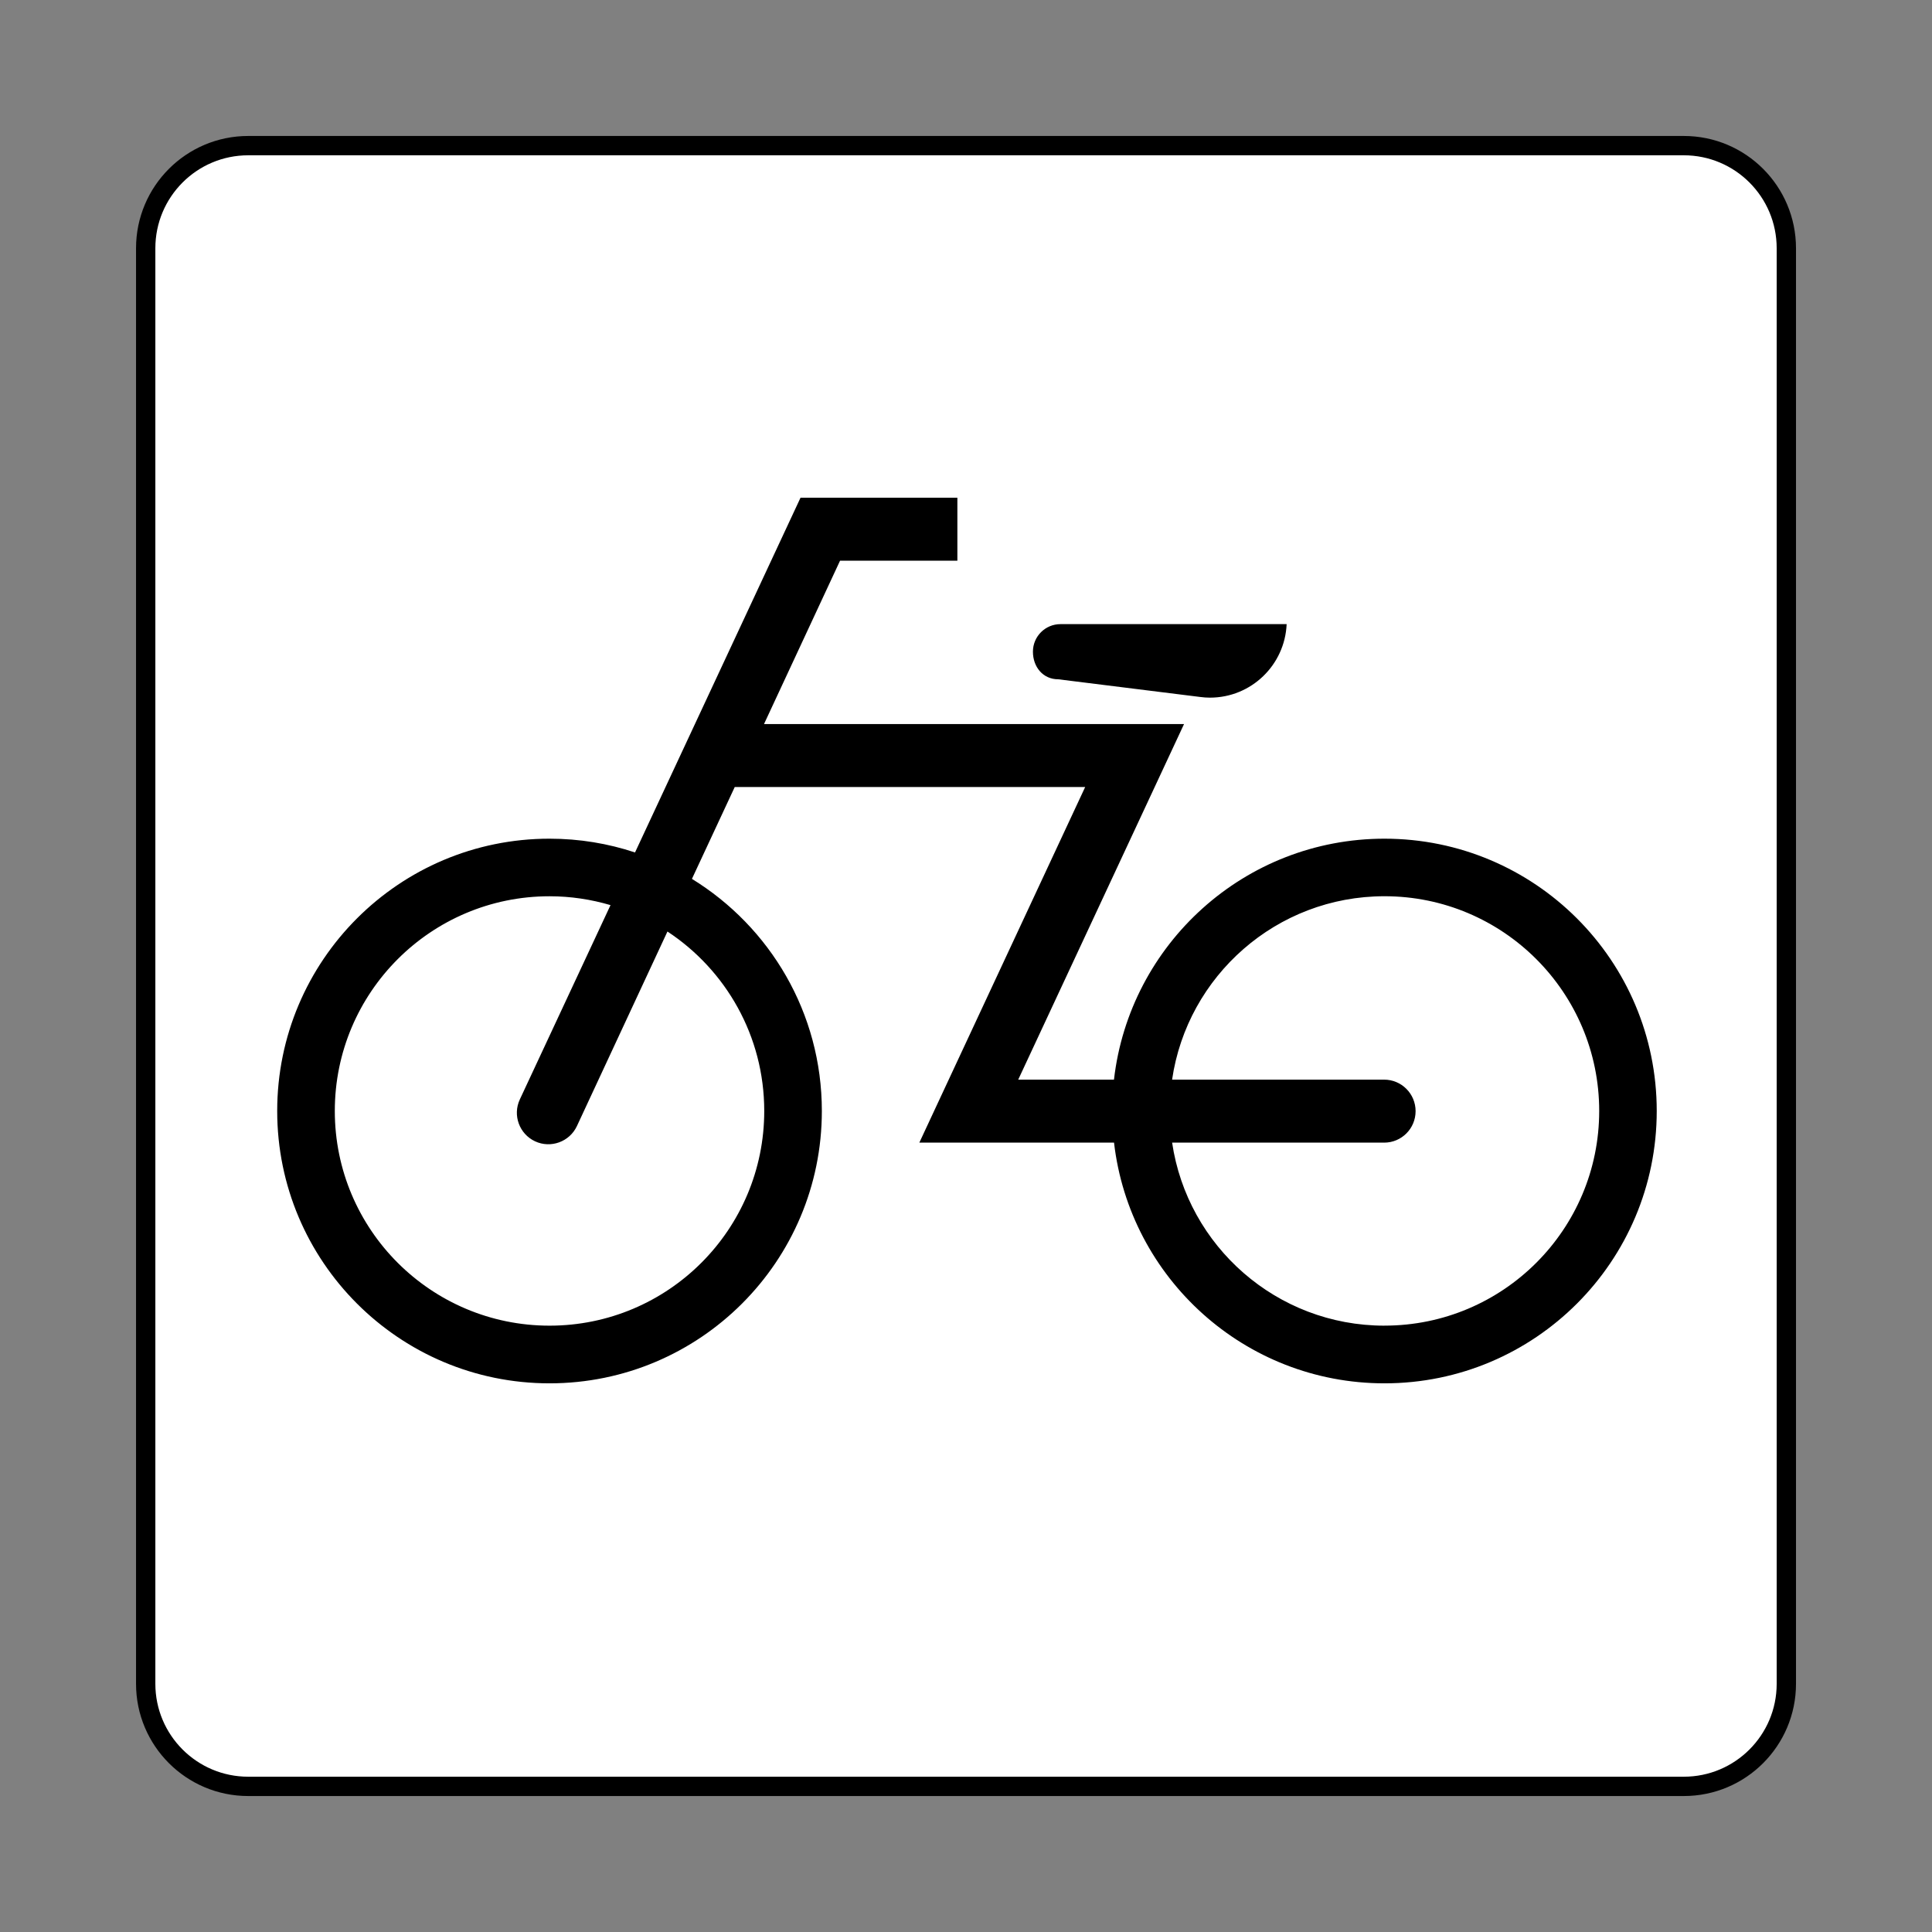
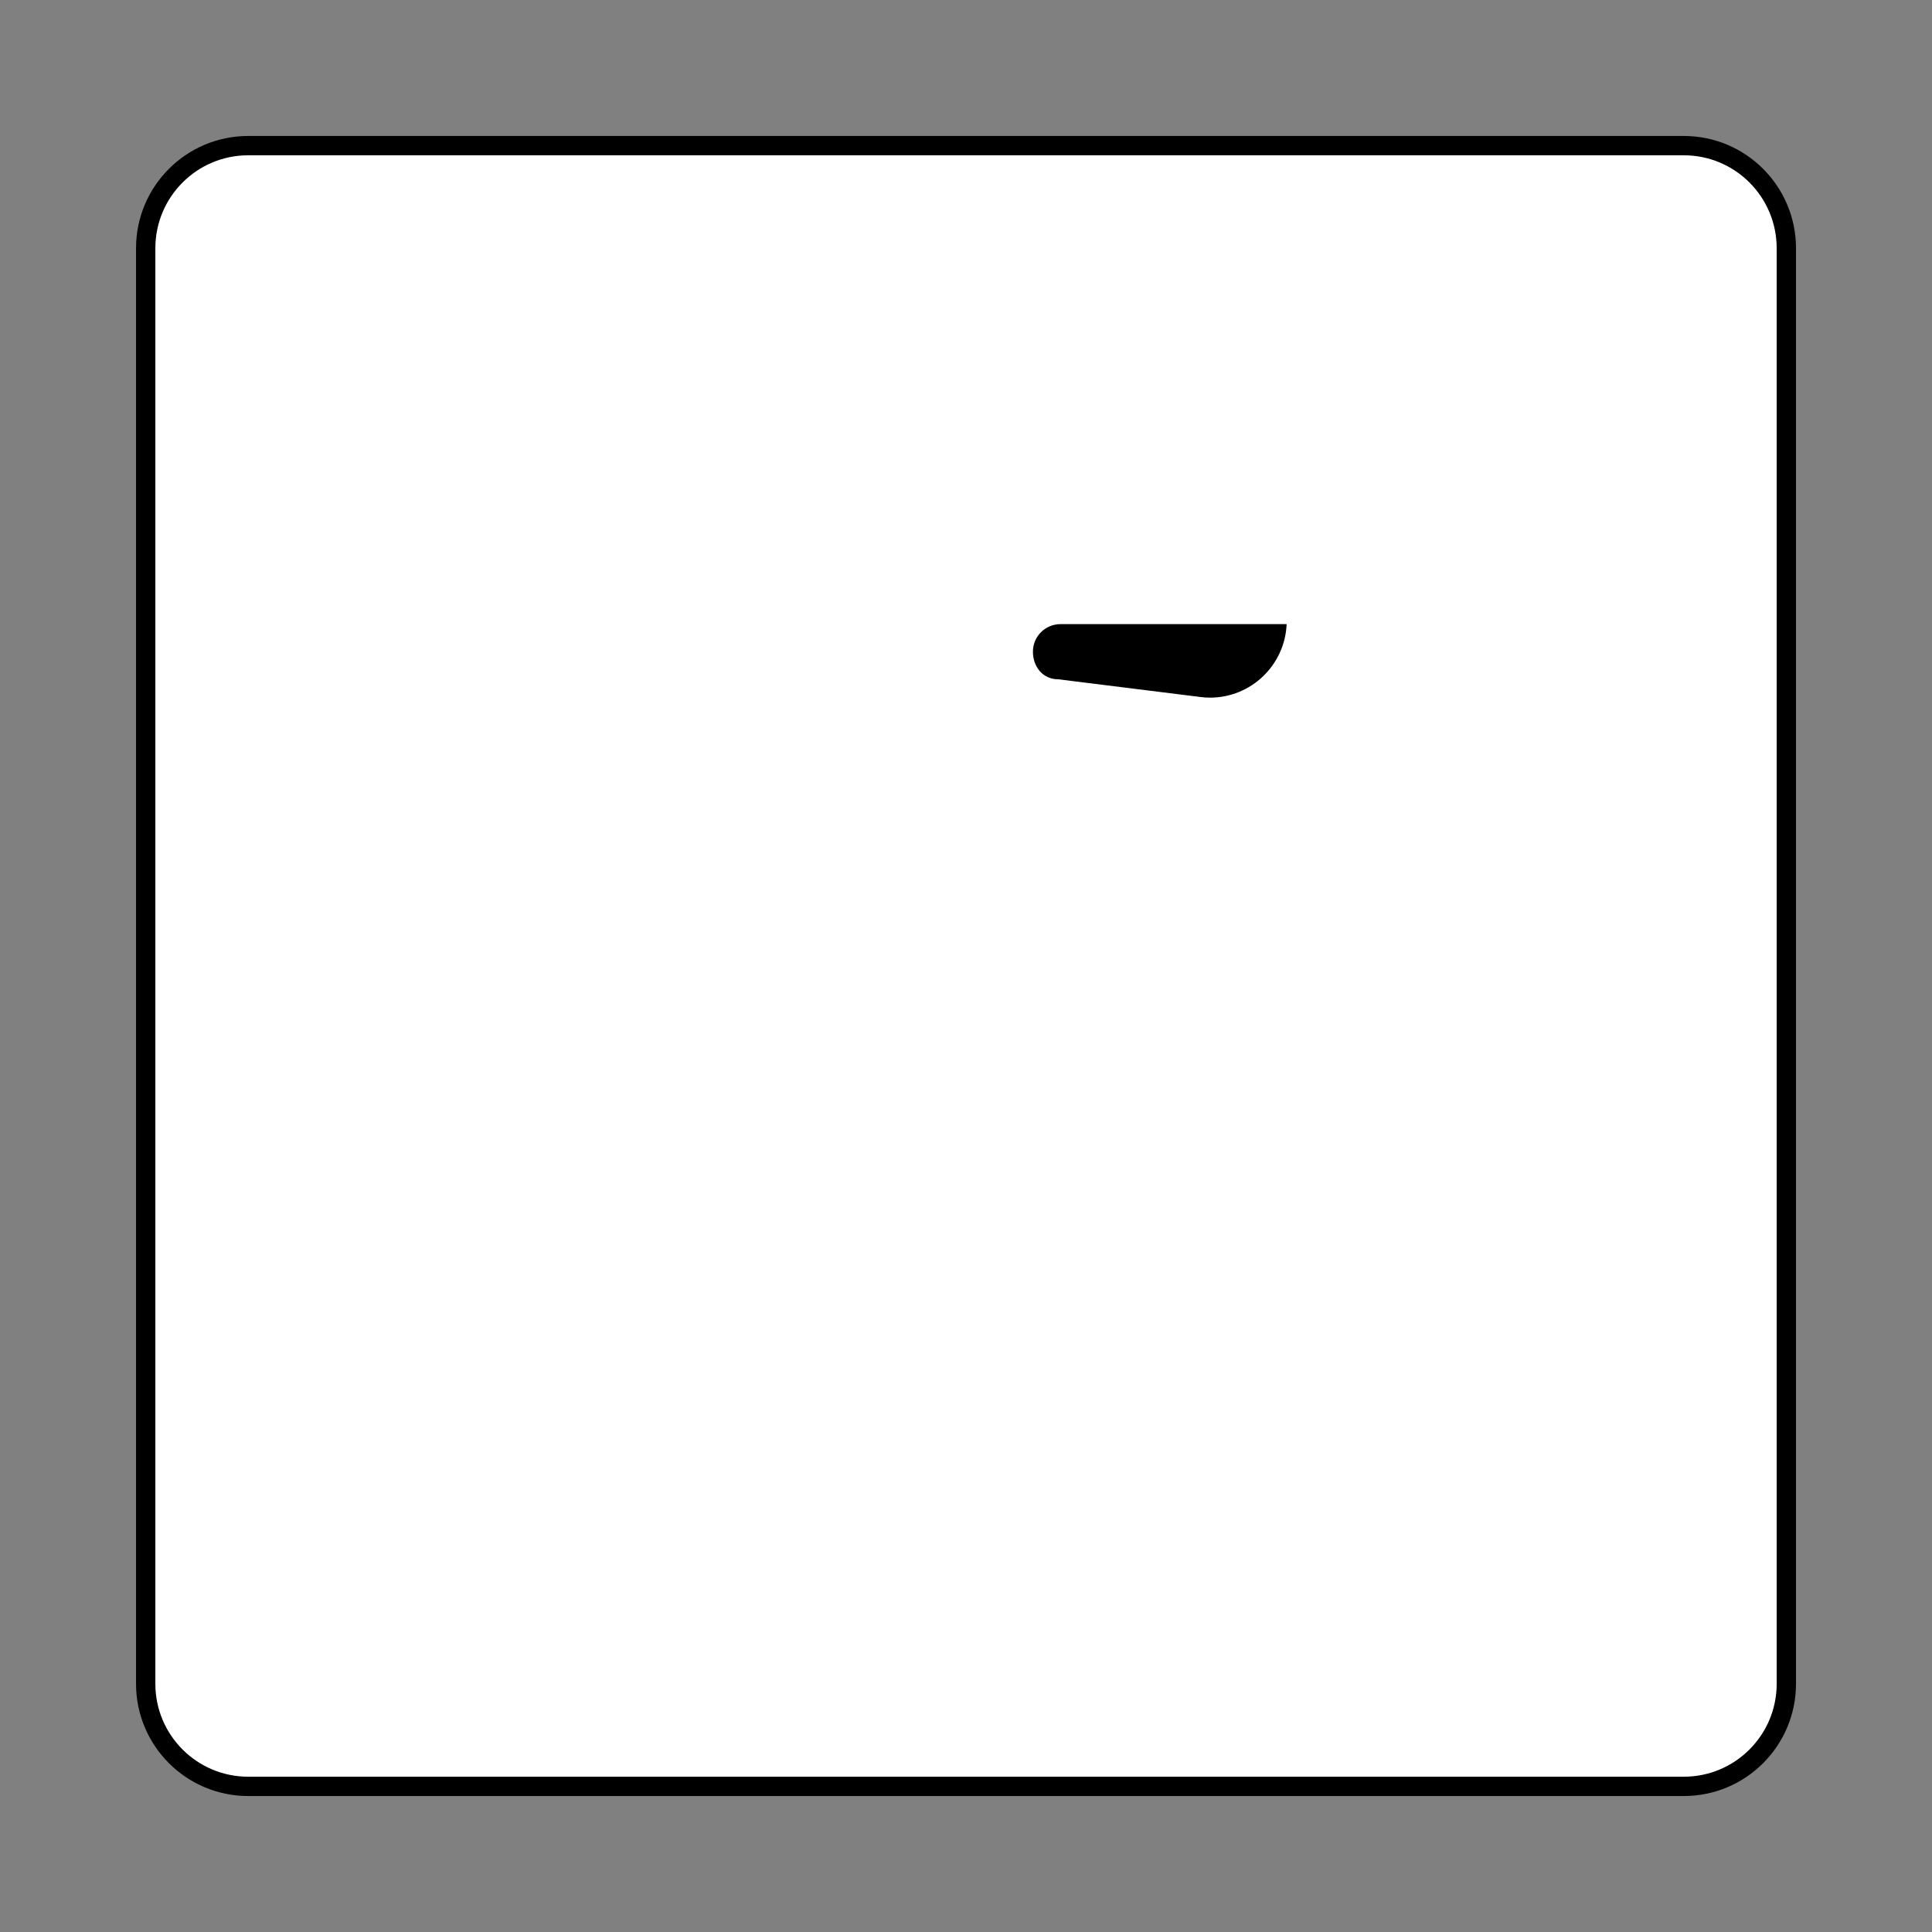
<svg xmlns="http://www.w3.org/2000/svg" width="800px" height="800px" viewBox="0 0 60.601 60.601" version="1.1">
  <rect x="0" y="0" width="60.601" height="60.601" fill="#808080" stroke="none" />
  <defs />
  <path d="m 7.786,56.033 c -1.776,0 -3.216,-1.441 -3.216,-3.217 l 0,-45.029 c 0,-1.778 1.44,-3.219 3.216,-3.219 l 45.03,0 c 1.776,0 3.216,1.441 3.216,3.219 l 0,45.029 c 0,1.776 -1.44,3.217 -3.216,3.217 l -45.03,0 z" style="fill:#ffffff;fill-opacity:1;stroke:#000000;stroke-width:0.606;stroke-linecap:butt;stroke-linejoin:miter;stroke-miterlimit:4;stroke-dasharray:none;stroke-opacity:1" />
  <path d="m 33.193,21.307 4.463,0.556 c 0.096,0.013 0.196,0.02 0.296,0.02 1.298,0 2.351,-1.024 2.406,-2.306 l -7.094,0 c -0.477,0 -0.864,0.386 -0.864,0.864 0,0.479 0.315,0.866 0.792,0.866" style="fill:#000000;fill-opacity:1;fill-rule:nonzero;stroke:none" />
-   <path d="m 43.427,41.582 c -3.382,0 -6.181,-2.493 -6.661,-5.741 l 6.651,0 c 0.545,0 0.986,-0.441 0.986,-0.988 0,-0.545 -0.441,-0.988 -0.986,-0.988 l -6.652,0 c 0.476,-3.254 3.276,-5.753 6.662,-5.753 3.719,0 6.735,3.016 6.735,6.735 0,3.72 -3.016,6.734 -6.735,6.734 z m -19.455,-6.734 c 0,3.72 -3.015,6.734 -6.735,6.734 -3.719,0 -6.735,-3.014 -6.735,-6.734 0,-3.719 3.016,-6.735 6.735,-6.735 0.665,0 1.306,0.099 1.913,0.278 l -2.845,6.096 c -0.23,0.494 -0.016,1.081 0.477,1.312 0.494,0.231 1.083,0.016 1.314,-0.477 l 2.84,-6.103 c 1.829,1.205 3.036,3.275 3.036,5.629 m 19.455,-8.541 c -4.386,0 -7.997,3.305 -8.485,7.559 l -3.004,0 5.202,-11.155 -13.175,0 2.385,-5.124 3.68,0 0,-1.975 -4.92,0 -5.191,11.127 c -0.843,-0.28 -1.744,-0.432 -2.683,-0.432 -4.718,0 -8.541,3.824 -8.541,8.541 0,4.718 3.824,8.543 8.541,8.543 4.718,0 8.543,-3.825 8.543,-8.543 0,-3.08 -1.63,-5.777 -4.075,-7.28 l 1.343,-2.882 10.992,0 -5.202,11.155 6.107,0 c 0.492,4.25 4.101,7.55 8.482,7.55 4.718,0 8.541,-3.825 8.541,-8.543 0,-4.718 -3.824,-8.541 -8.541,-8.541" style="fill:#000000;fill-opacity:1;fill-rule:nonzero;stroke:none" />
</svg>